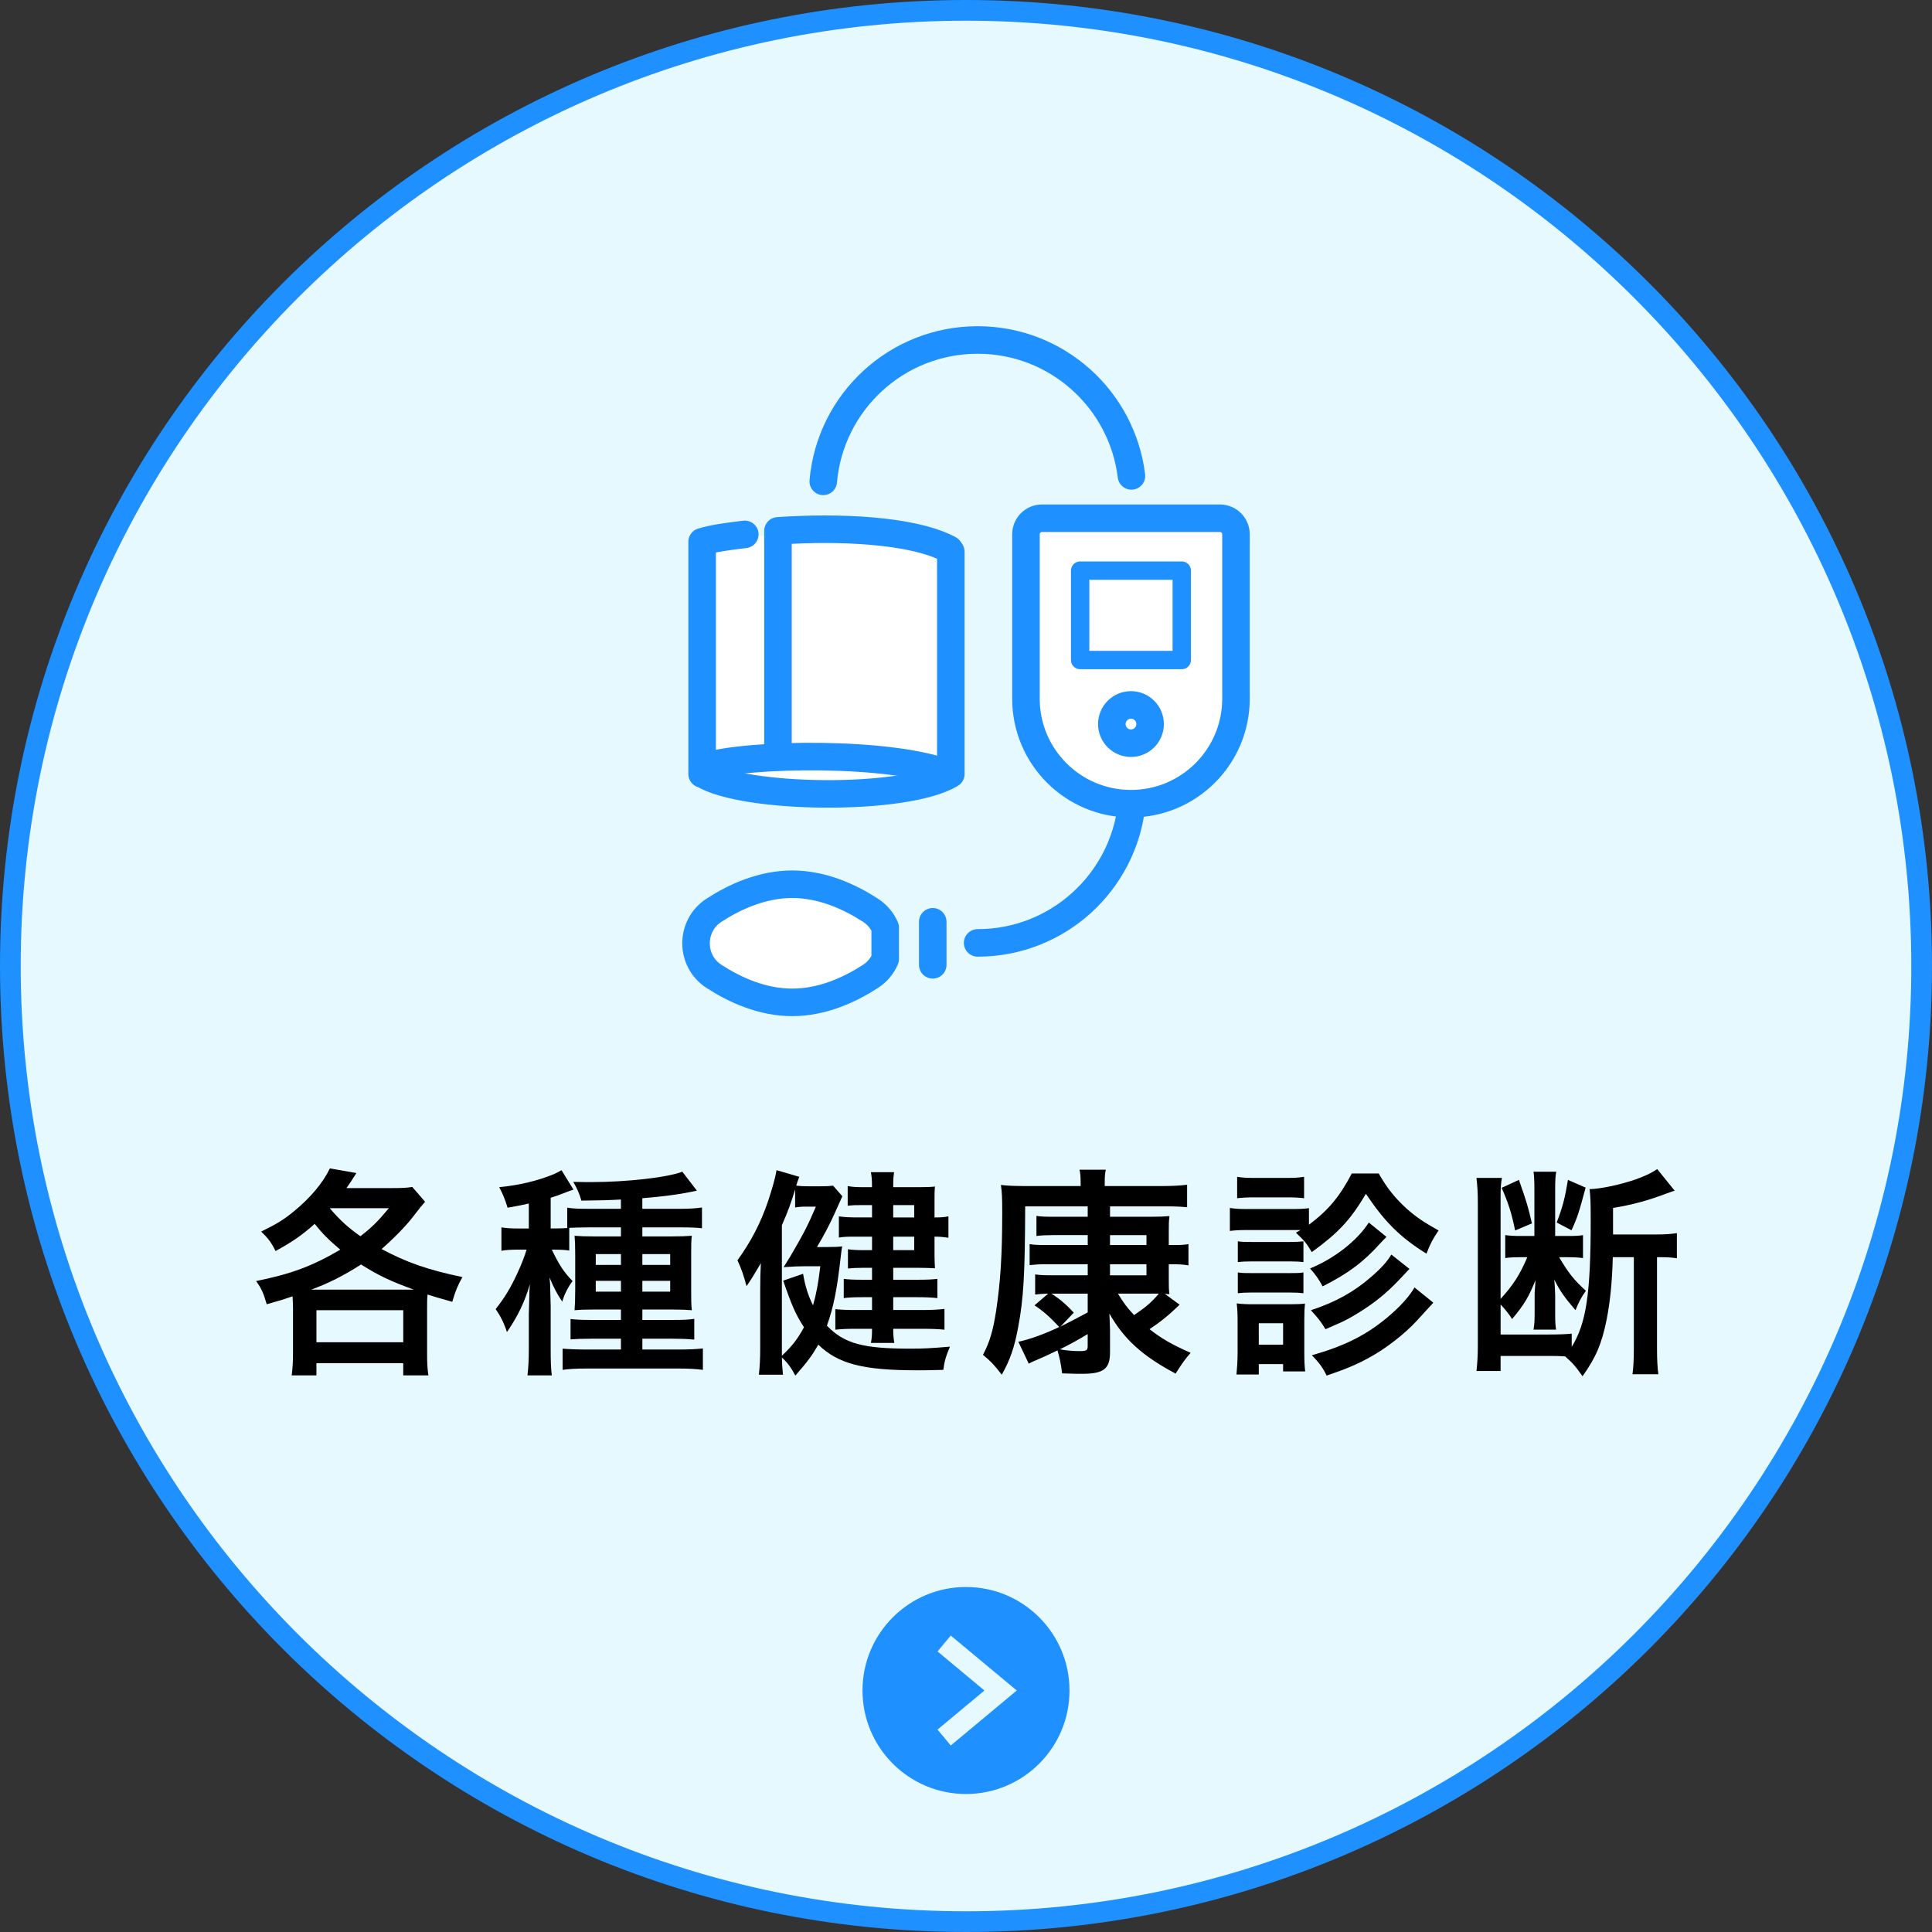
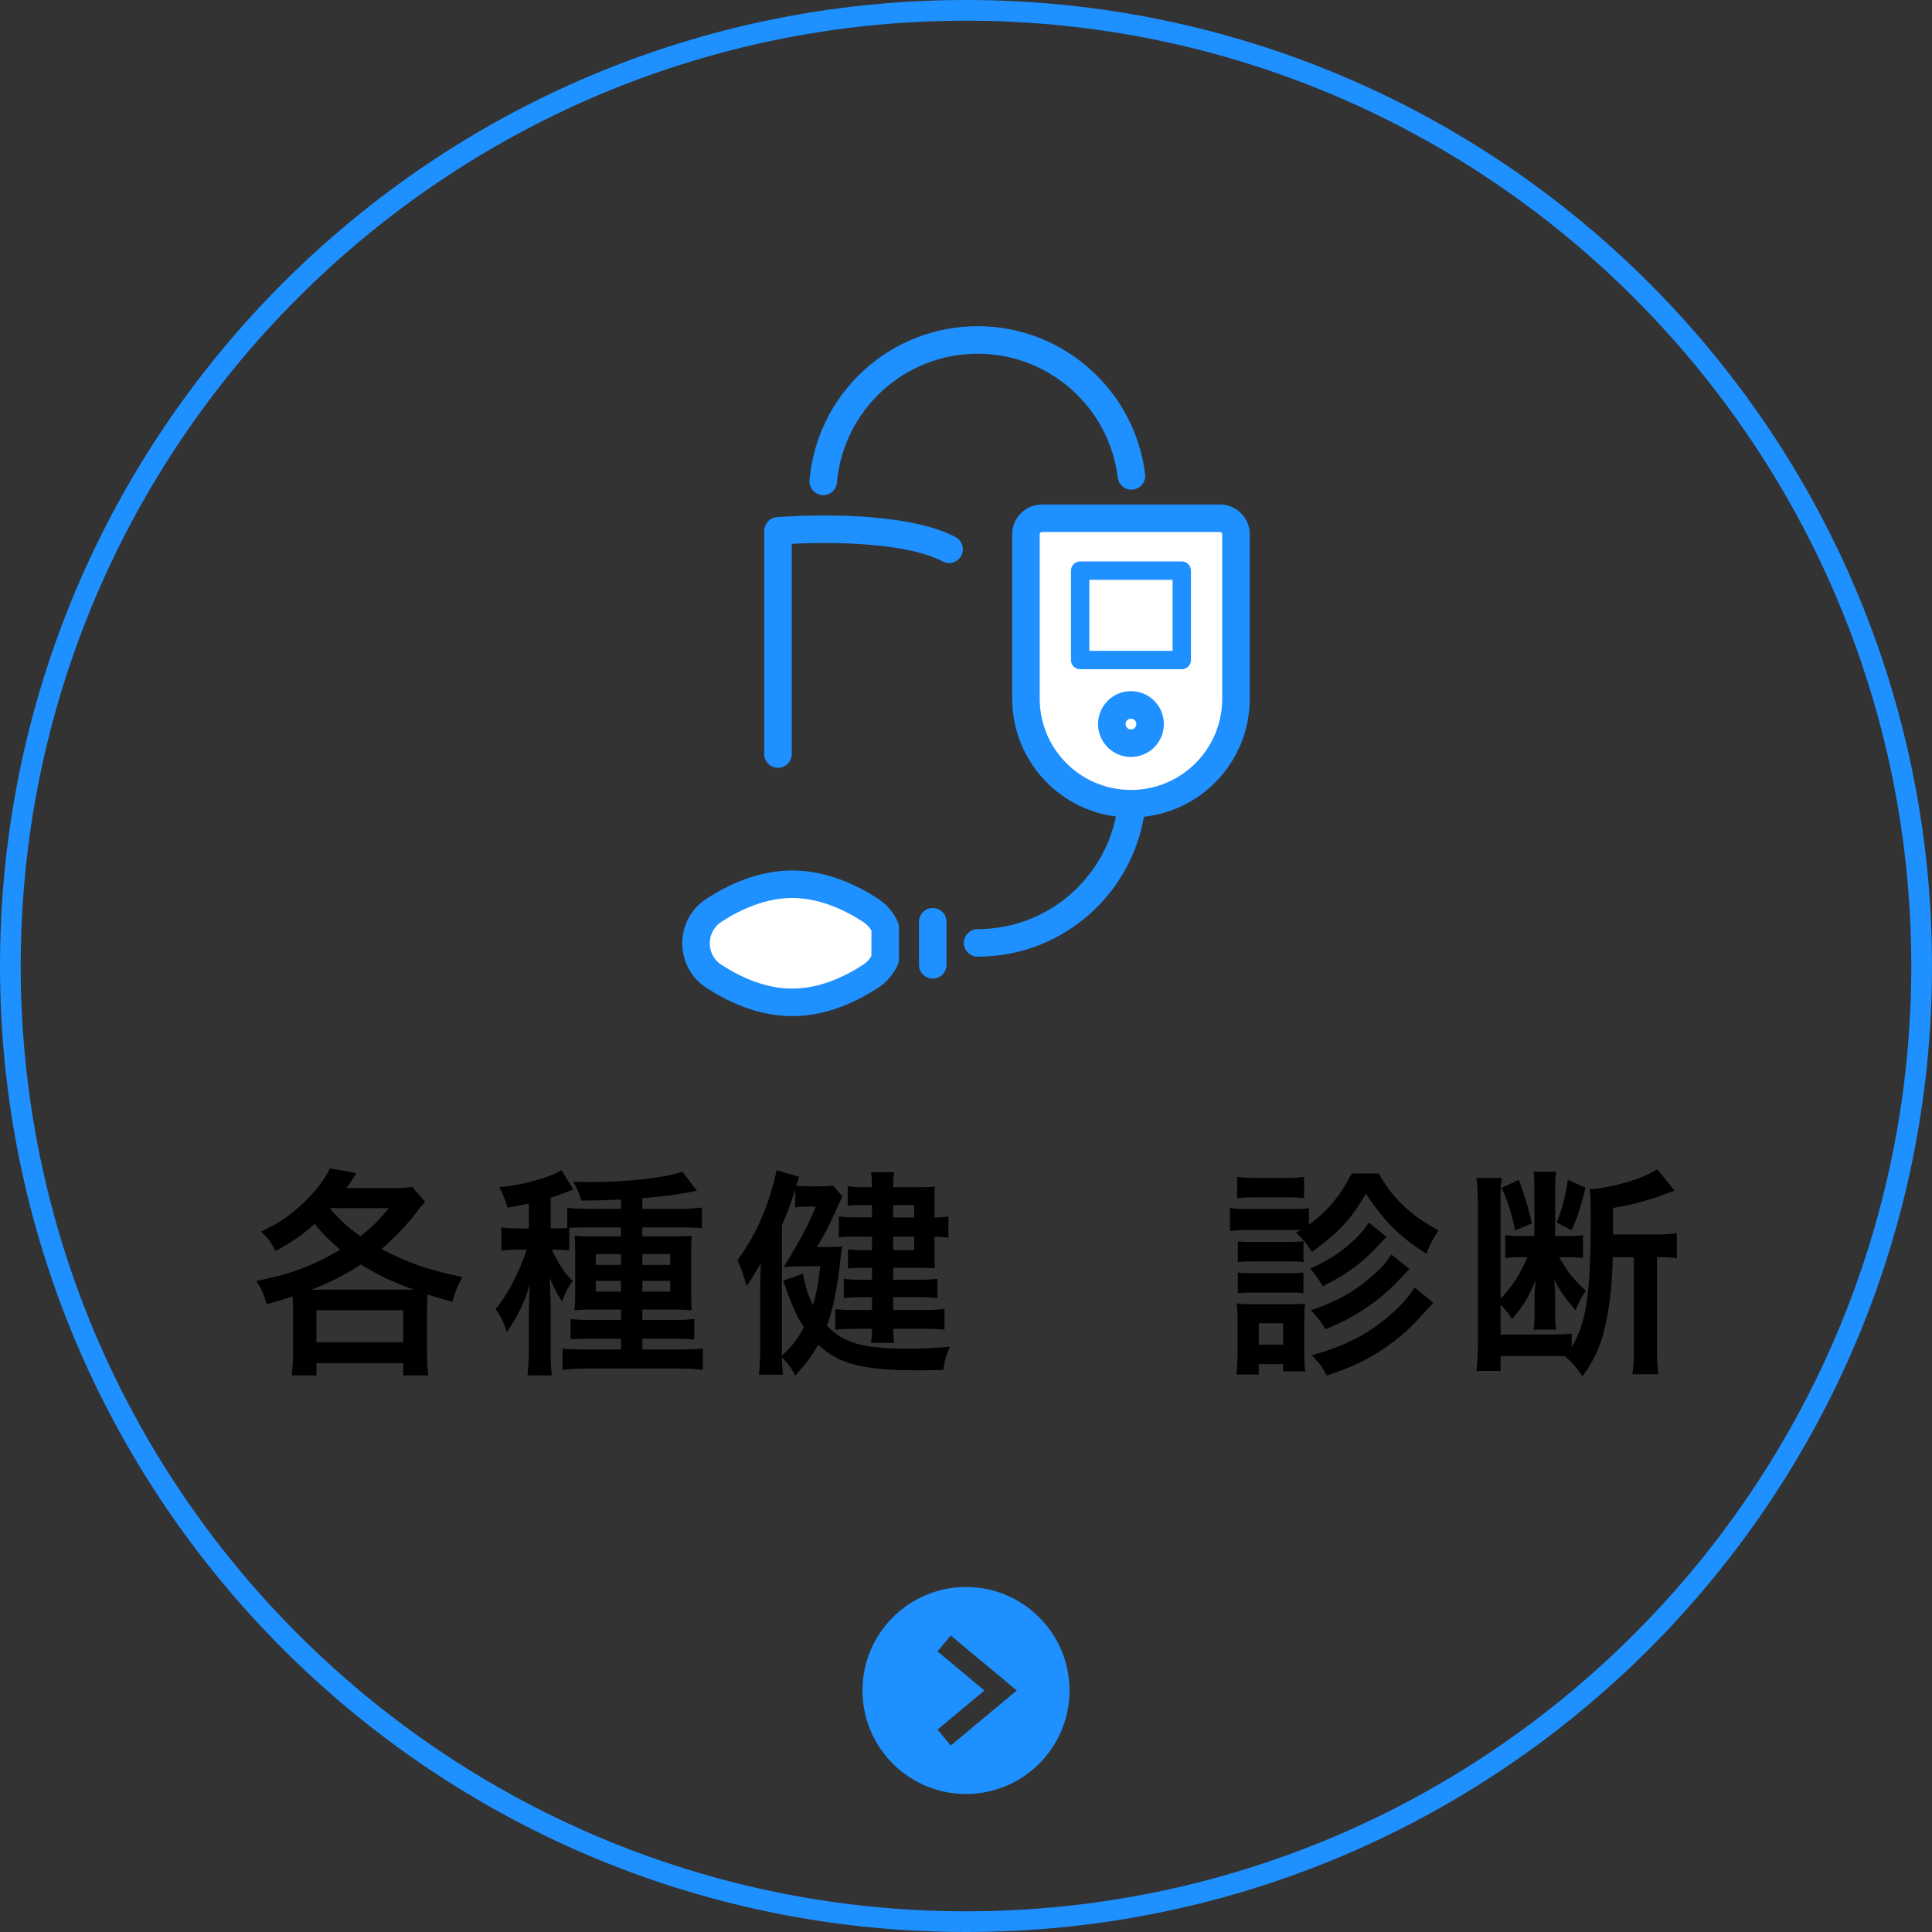
<svg xmlns="http://www.w3.org/2000/svg" width="140" height="140" version="1.1" viewBox="0 0 140 140">
  <rect x="0" y="0" width="140" height="140" fill="#333333" stroke="none" />
  <defs>
    <style>
      .cls-1, .cls-2, .cls-3 {
        fill: none;
      }

      .cls-4 {
        fill: #fff;
      }

      .cls-4, .cls-2, .cls-3 {
        stroke: #1e90ff;
        stroke-linecap: round;
        stroke-linejoin: round;
      }

      .cls-4, .cls-3 {
        stroke-width: 1.995px;
      }

      .cls-5 {
        fill: #1e90ff;
      }

      .cls-2 {
        stroke-width: 1.33px;
      }

      .cls-6 {
        fill: #e6f9ff;
      }
    </style>
  </defs>
  <g>
    <g id="_素材" data-name="素材">
      <g>
-         <path class="cls-6" d="M70,139.25C31.815,139.25.75,108.185.75,70S31.815.75,70,.75s69.25,31.065,69.25,69.25-31.065,69.25-69.25,69.25Z" />
        <path class="cls-5" d="M70,1.5c37.771,0,68.5,30.729,68.5,68.5s-30.729,68.5-68.5,68.5S1.5,107.771,1.5,70,32.229,1.5,70,1.5M70,0C31.34,0,0,31.34,0,70s31.34,70,70,70,70-31.34,70-70S108.66,0,70,0h0Z" />
      </g>
      <path class="cls-5" d="M70,115c-4.14,0-7.5,3.358-7.5,7.5s3.36,7.5,7.5,7.5c4.142,0,7.5-3.358,7.5-7.5s-3.358-7.5-7.5-7.5ZM68.896,126.485l-.96-1.152,3.4-2.833-3.4-2.831.96-1.152,4.784,3.983-4.784,3.985Z" />
      <g>
        <path d="M21.233,94.864c0-.32-.016-.576-.032-.929-.688.24-.96.32-1.873.576-.256-.849-.352-1.089-.769-1.681,2.529-.512,4.05-1.072,6.099-2.273-.833-.703-1.296-1.168-1.857-1.872-.848.769-1.617,1.312-2.833,1.969-.32-.64-.544-.929-1.041-1.409,1.137-.56,1.633-.863,2.337-1.439,1.233-1.009,2.129-2.082,2.641-3.138l1.921.336c-.352.56-.48.753-.72,1.089h3.361c.64,0,1.008-.017,1.409-.08l.928,1.072c-.24.271-.352.4-.928,1.152-.497.641-1.377,1.537-2.225,2.273,1.793.96,3.33,1.504,5.858,2.032-.352.624-.512,1.024-.736,1.792-.928-.256-1.28-.367-1.792-.527-.032.32-.032.607-.032,1.057v3.232c0,.656.016,1.089.096,1.569h-1.825v-.88h-6.291v.88h-1.793c.064-.497.096-.96.096-1.585v-3.217ZM29.989,93.454c-1.792-.656-2.545-1.024-3.826-1.825-1.216.785-2.385,1.377-3.617,1.825h7.443ZM22.93,97.264h6.291v-2.32h-6.291v2.32ZM23.906,87.565c.785.912,1.329,1.393,2.209,2.016.816-.623,1.265-1.072,2.065-2.032h-4.258l-.016.017Z" />
        <path d="M41.25,90.621c-.32-.048-.592-.064-1.024-.064h-.24c.56,1.152.88,1.633,1.504,2.273-.352.48-.576.928-.752,1.488-.368-.561-.592-.96-.913-1.744.032.416.048.496.048.944,0,.128.016.304.016.513,0,.256.016.463.016.592v3.137c0,.896.016,1.361.08,1.905h-1.761c.064-.593.096-1.12.096-1.89v-2.528q.016-.769.032-1.185c0-.385.016-.576.048-1.008-.368,1.264-.88,2.336-1.665,3.473-.224-.688-.464-1.152-.816-1.664.688-.881,1.088-1.553,1.584-2.625.288-.625.528-1.249.656-1.682h-.672c-.432,0-.784.017-1.152.08v-1.696c.384.063.736.08,1.185.08h.8v-1.809c-.464.112-.752.16-1.537.304-.192-.607-.32-.943-.608-1.488,1.361-.128,2.753-.448,3.922-.928.288-.129.416-.193.592-.305l.865,1.408c-.112.032-.448.16-.865.32-.16.064-.288.112-.784.272v2.225h.336c.368,0,.592-.017.864-.032v-1.473c.384.064.864.08,1.488.08h2.401v-.672c-.865.048-1.441.064-2.865.08-.16-.561-.336-.929-.592-1.361.608.017,1.072.017,1.28.017,2.593,0,5.57-.336,6.627-.753l1.056,1.377q-.112.016-.48.096c-.833.177-2.065.337-3.474.449v.768h2.721c.64,0,1.168-.031,1.601-.096v1.504c-.416-.047-.864-.063-1.488-.063h-2.833v.656h2.049c.769,0,1.121-.017,1.537-.048-.048.385-.048.641-.048,1.345v2.561c0,.769,0,1.073.048,1.489-.416-.032-.704-.049-1.376-.049h-2.209v.753h2.177c.816,0,1.184-.017,1.584-.08v1.505c-.528-.049-1.008-.064-1.584-.064h-2.177v.784h2.657c.704,0,1.312-.032,1.729-.08v1.553c-.464-.063-1.008-.097-1.809-.097h-6.579c-.784,0-1.36.033-1.777.097v-1.536c.368.031.993.063,1.745.063h2.481v-.784h-2.081c-.736,0-1.104.016-1.569.048v-1.473c.433.048.769.064,1.585.064h2.065v-.753h-2.001c-.688,0-1.008.017-1.36.049.032-.416.048-.769.048-1.521v-2.496c0-.721-.016-1.009-.048-1.377.4.031.752.048,1.488.048h1.873v-.656h-2.369c-.496,0-1.041.017-1.376.032v1.648ZM43.171,90.877v.785h1.825v-.785h-1.825ZM43.171,92.815v.784h1.825v-.784h-1.825ZM48.565,91.662v-.785h-2.017v.785h2.017ZM48.565,93.599v-.784h-2.017v.784h2.017Z" />
        <path d="M59.875,90.366c.576,0,.896-.016,1.152-.049-.048.305-.064.385-.096.689-.288,2.545-.528,3.682-1.008,5.058,1.249,1.296,2.593,1.665,6.066,1.665.929,0,1.505-.032,2.849-.145-.304.721-.4,1.057-.48,1.681-.96.032-1.361.032-1.905.032-3.922,0-5.714-.465-7.155-1.857-.464.801-.752,1.201-1.665,2.241-.288-.56-.56-.929-.976-1.312.016.593.032.656.08,1.249h-1.745c.064-.625.096-1.121.096-1.921v-4.21c0-.816.016-1.248.048-1.953-.48.816-.721,1.217-1.041,1.665-.176-.688-.368-1.265-.656-1.872.992-1.377,1.681-2.705,2.209-4.258.32-.961.528-1.697.624-2.273l1.648.48c-.112.287-.16.432-.224.641.24.031.56.047.928.047h.8c.512,0,.704-.016.944-.047l.672.768q-.08.16-.561,1.248c-.368.816-.8,1.633-1.28,2.434h.672ZM56.658,97.697v.544c.72-.672,1.136-1.2,1.601-2.064-.592-.912-.88-1.553-1.505-3.378l1.441-.496c.144.864.352,1.553.72,2.289.256-.913.368-1.536.528-2.833h-1.249c-.368,0-.672.016-1.137.048l-.272.017.496-.801c.993-1.697,1.281-2.273,1.841-3.586h-.704c-.336,0-.561.017-.8.064v-1.312c-.304,1.008-.528,1.617-.96,2.593v8.916ZM63.188,87.325h-.577c-.576,0-.768,0-1.184.048v-1.425c.352.064.64.08,1.184.08h.577c0-.512-.016-.736-.08-1.088h1.681c-.048.336-.064.543-.064,1.088h1.841c.608,0,.929-.016,1.185-.048-.032.319-.032.528-.032,1.072v1.169c.464,0,.704-.017,1.008-.08v1.553c-.448-.064-.608-.08-1.008-.08v1.28c0,.448.016.704.032,1.009-.336-.017-.72-.033-1.232-.033h-1.793v.865h1.777c.656,0,1.024-.016,1.425-.064v1.393c-.448-.048-.88-.064-1.441-.064h-1.761v.929h2.177c.624,0,1.12-.032,1.537-.08v1.505c-.512-.048-.96-.064-1.537-.064h-2.177c0,.4.016.641.08,1.025h-1.696c.064-.353.08-.545.08-1.025h-1.201c-.656,0-.977.017-1.457.064v-1.488c.432.048.88.063,1.457.063h1.201v-.929h-.721c-.528,0-.976.017-1.328.064v-1.393c.352.049.736.064,1.328.064h.721v-.865h-.657c-.464,0-.736.017-1.088.049v-1.393c.368.048.641.064,1.121.064h.625v-.977h-1.345c-.448,0-.769.016-1.057.063v-1.536c.4.063.752.08,1.521.08h.88v-.896ZM66.246,88.221v-.896h-1.521v.896h1.521ZM64.725,90.59h1.521v-.977h-1.521v.977Z" />
-         <path d="M78.819,89.501h-2.545c-.399,0-.816.016-1.169.063v-1.456c.305.048.593.063,1.152.063h2.562v-.752h-4.53c-.016,4.85-.111,6.675-.512,8.771-.271,1.473-.592,2.369-1.184,3.426-.561-.721-.736-.912-1.361-1.441.496-.943.736-1.776.961-3.249.304-2.049.432-3.985.432-7.042,0-1.105-.016-1.473-.096-2.018.512.064,1.023.08,2.049.08h3.729v-.256c0-.416-.016-.641-.08-.929h1.905c-.063.272-.079.496-.079.96v.225h4.098c.752,0,1.393-.031,1.872-.096v1.633c-.479-.049-.849-.064-1.409-.064h-4.178v.752h2.979c.623,0,.928-.016,1.328-.048-.049.353-.049.641-.049,1.185v.912h.305c.561,0,.816-.016,1.121-.063v1.536c-.385-.064-.673-.08-1.137-.08h-.289v1.025c0,.656,0,.815.049,1.136-.16,0-.209,0-.336-.017l1.072.785c-.736.721-1.345,1.217-2.178,1.776.881.688,1.602,1.104,2.978,1.713-.399.448-.624.769-1.089,1.505-2.416-1.281-3.744-2.497-4.801-4.354q.016.256.031.688c0,.08.016.353.016.528v1.585c0,1.217-.463,1.568-2.032,1.568-.32,0-.496,0-1.44-.031-.08-.673-.176-1.137-.336-1.666q-.849.417-1.568.721c-.177.064-.353.16-.513.24l-.753-1.584c.816-.177,1.857-.545,2.962-1.072-.736-.785-1.185-1.169-1.793-1.569l.993-.849c-.497.016-.673.032-.945.064v-1.457c.305.049.656.064,1.168.064h2.642v-.801h-3.024c-.48,0-.721.016-1.186.064v-1.521c.32.048.513.063,1.152.063h3.058v-.72ZM76.194,93.742c.576.369,1.073.785,1.616,1.377l-.96,1.008q.528-.256,1.969-1.023v-1.361h-2.625ZM78.819,96.672c-.832.496-1.265.736-2.017,1.104.385.08.977.129,1.408.129.529,0,.608-.049.608-.385v-.848ZM83.077,90.221v-.72h-2.642v.72h2.642ZM80.435,92.414h2.642v-.801h-2.642v.801ZM81.011,93.742c.4.656.641.992,1.169,1.553.88-.592,1.28-.944,1.793-1.553h-2.962Z" />
        <path d="M94.242,89.133h-3.841c-.576,0-.88.016-1.28.064v-1.666c.384.064.688.08,1.28.08h3.169c.641,0,.944-.016,1.281-.063v1.2c1.408-1.057,2.225-2.032,3.104-3.713h1.953c.608,1.072,1.169,1.761,2.017,2.545.688.607,1.281,1.008,2.32,1.584-.399.593-.576.896-.88,1.682-1.921-1.201-3.024-2.305-4.386-4.338-1.12,1.889-1.984,2.816-3.922,4.226-.384-.656-.544-.833-1.152-1.409l.336-.191ZM89.601,99.601c.047-.496.08-1.04.08-1.568v-2.337c0-.512-.017-.816-.064-1.248.352.047.688.063,1.248.063h2.594c.56,0,.848-.017,1.104-.048-.031.32-.048.561-.048,1.152v2.434c0,.543.017.96.064,1.328h-1.601v-.528h-1.762v.752h-1.615ZM89.648,85.276c.4.063.656.08,1.297.08h2.257c.624,0,.88-.017,1.297-.08v1.553c-.368-.049-.72-.064-1.297-.064h-2.257c-.561,0-.896.016-1.297.064v-1.553ZM89.697,89.95c.336.048.496.048,1.008.048h2.77c.512,0,.704-.017.977-.048v1.504c-.32-.031-.496-.048-.977-.048h-2.77c-.496,0-.704.017-1.008.048v-1.504ZM89.697,92.206c.336.048.496.048,1.008.048h2.754c.527,0,.688,0,.992-.048v1.505c-.305-.033-.496-.049-1.009-.049h-2.753c-.496,0-.672.016-.992.049v-1.505ZM91.216,97.44h1.762v-1.553h-1.762v1.553ZM100.468,89.629q-.256.256-.447.464c-1.217,1.36-2.338,2.192-4.178,3.122-.272-.513-.513-.85-.912-1.297,1.76-.721,3.425-2.018,4.258-3.33l1.279,1.041ZM102.133,91.95c-.96,1.025-1.249,1.329-1.825,1.825-.72.624-1.584,1.217-2.561,1.761-.416.225-.512.271-1.697.784-.352-.576-.479-.736-1.056-1.376,1.809-.593,3.138-1.345,4.386-2.434.721-.624,1.137-1.088,1.44-1.601l1.312,1.04ZM103.863,94.399q-.289.32-1.201,1.312c-.864.945-2.225,2.001-3.426,2.657-.96.528-1.729.849-3.105,1.312-.239-.513-.527-.929-1.072-1.472,2.321-.657,3.874-1.426,5.41-2.689.945-.785,1.633-1.537,2.033-2.225l1.361,1.104Z" />
        <path d="M116.869,91.102c-.049,1.841-.192,3.217-.448,4.529-.353,1.745-.769,2.722-1.745,4.098-.48-.688-.721-.977-1.264-1.44-.449-.032-.625-.032-1.217-.032h-3.457v1.089h-1.746c.064-.593.097-1.136.097-1.841v-10.34c0-.752-.032-1.217-.097-1.809h1.842c-.08.432-.096.768-.096,1.36v7.411c.912-1.009,1.393-1.745,1.936-3.025h-.527c-.4,0-.801.016-1.072.064v-1.665c.4.048.64.063,1.104.063h1.009v-3.377c0-.625-.017-.944-.063-1.281h1.648c-.064.305-.08.641-.08,1.297v3.361h.96c.513,0,.833-.016,1.057-.063v1.665c-.32-.049-.673-.064-1.185-.064h-.544c.656,1.12,1.072,1.648,1.937,2.433-.336.464-.544.88-.752,1.409-.832-.977-1.137-1.409-1.537-2.225.032.383.064.88.064,1.119v1.426c0,.543.016.72.064,1.088h-1.633c.063-.385.08-.641.08-1.121v-1.248c0-.256,0-.432.031-.688.016-.273.016-.289.032-.529-.496,1.232-.833,1.793-1.696,2.817-.192-.319-.449-.64-.832-1.056v2.176h3.488c.705,0,1.217-.016,1.665-.063v.96c1.057-1.729,1.376-3.825,1.376-9.219,0-1.281-.016-1.649-.08-2.209.896-.033,2.258-.336,3.378-.721.688-.256,1.137-.465,1.521-.736l1.265,1.568c-.048.016-.08.032-.112.032q-.24.08-.496.177c-1.297.496-2.465.815-3.857,1.039v1.922h3.217c.593,0,.993-.032,1.409-.097v1.825c-.399-.064-.673-.08-1.28-.08h-.16v6.658c0,.769.031,1.312.096,1.825h-1.873c.064-.496.097-1.057.097-1.825v-6.658h-1.521ZM110.066,85.499c.576,1.633.672,1.985.944,3.153l-1.217.512c-.256-1.248-.496-2-.976-3.089l1.248-.576ZM114.9,86.06c-.465,1.745-.608,2.208-1.025,3.089l-1.072-.561c.433-1.12.593-1.744.816-3.089l1.281.561Z" />
      </g>
      <g>
        <rect class="cls-1" x="40" y="24.636" width="60" height="48" />
        <g>
-           <path class="cls-4" d="M53.971,38.723c-1.38.162-2.35.306-3.092.536v16.828h.042c3.004,1.847,14.703,1.997,17.979,0v-16.104" />
          <path class="cls-3" d="M59.656,34.881c.499-5.741,5.317-10.245,11.187-10.245h0c5.735,0,10.465,4.299,11.145,9.85" />
          <path class="cls-3" d="M82.009,58.287c-.594,5.642-5.367,10.039-11.167,10.039h-0" />
-           <path class="cls-3" d="M68.773,56.086c-4.172-1.661-14.549-1.512-17.683-.541" />
          <path class="cls-3" d="M56.375,54.641v-16.172c4.296-.3,9.712-.093,12.398,1.331" />
          <path class="cls-4" d="M81.954,58.239h-0c-4.203,0-7.61-3.407-7.61-7.61v-11.911c0-.643.521-1.164,1.164-1.164h12.892c.643,0,1.164.521,1.164,1.164v11.911c0,4.203-3.407,7.61-7.61,7.61Z" />
          <rect class="cls-2" x="78.272" y="41.349" width="7.363" height="6.48" />
          <circle class="cls-3" cx="81.954" cy="52.468" r="1.387" />
          <line class="cls-3" x1="67.59" y1="66.796" x2="67.59" y2="69.915" />
          <path class="cls-4" d="M64.144,67.214c-.212-.491-.567-.933-1.067-1.256-1.51-.978-3.495-1.883-5.669-1.883-2.174,0-4.159.905-5.669,1.883-1.736,1.125-1.736,3.671,0,4.795,1.51.978,3.495,1.883,5.669,1.883,2.174,0,4.159-.905,5.669-1.883.5-.323.855-.765,1.067-1.256v-2.283Z" />
        </g>
      </g>
    </g>
  </g>
</svg>